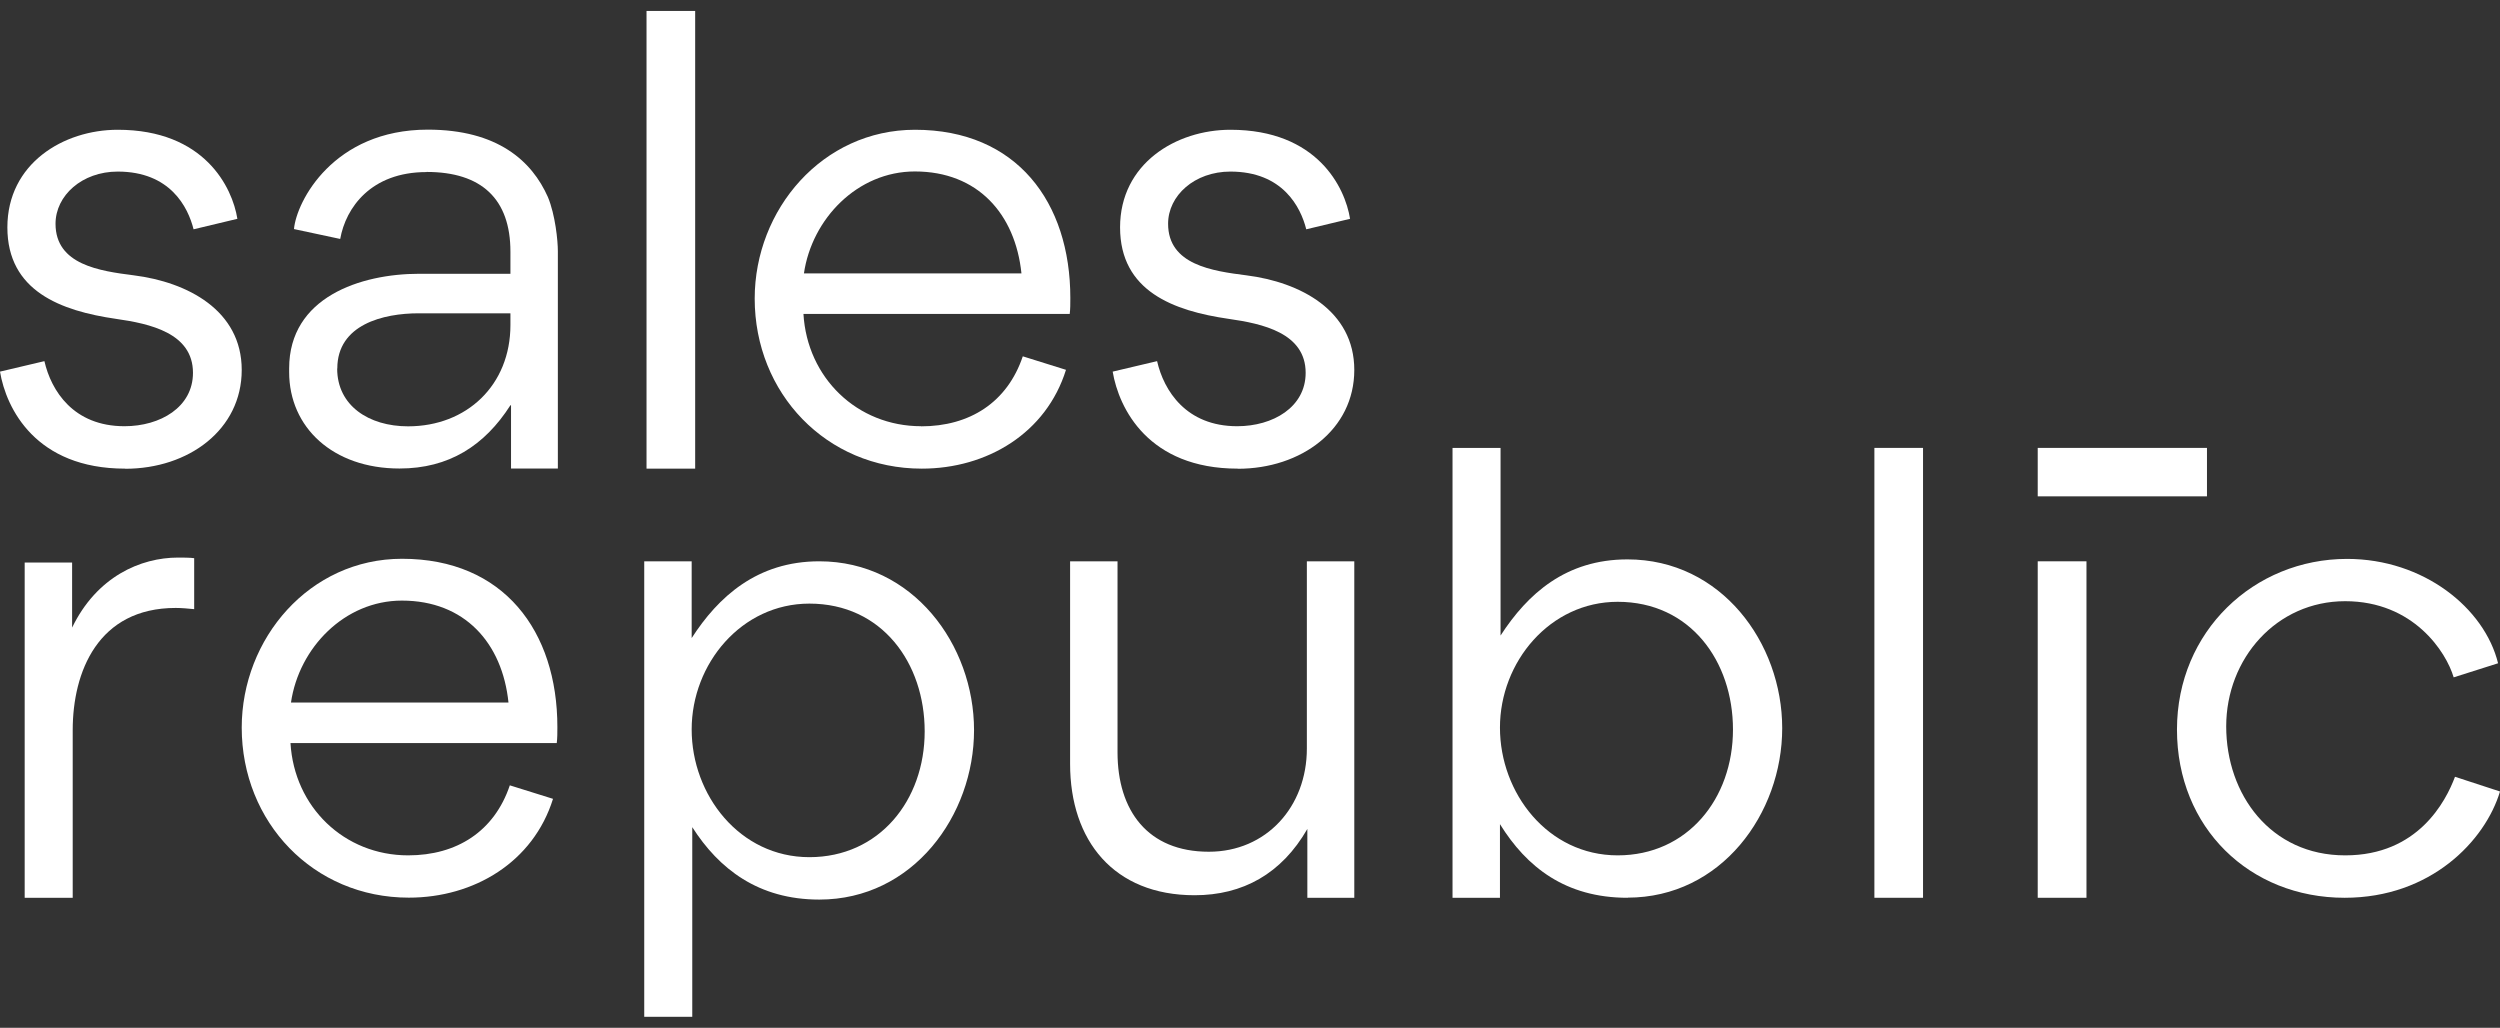
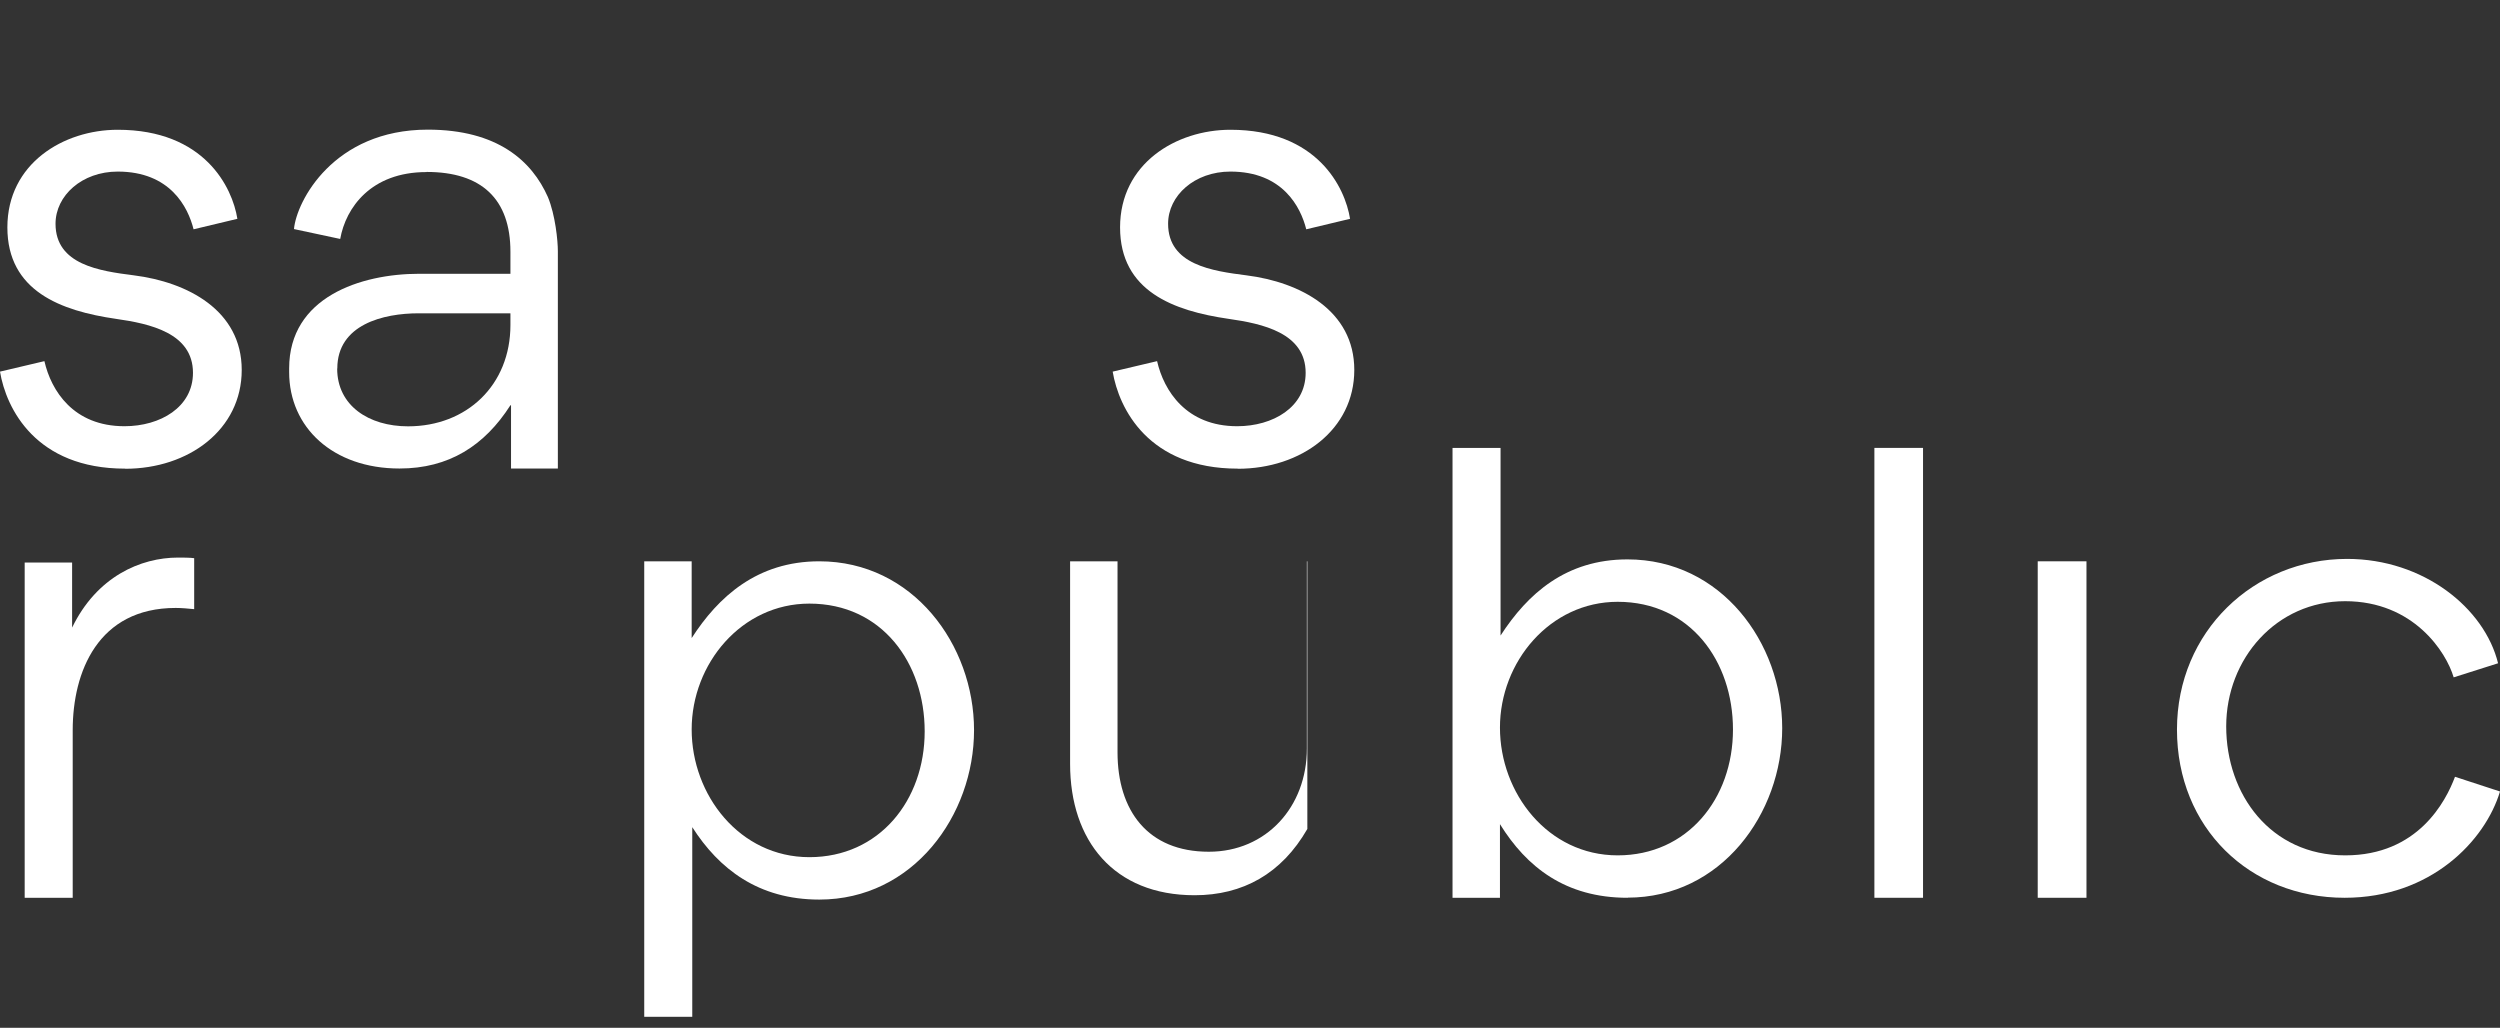
<svg xmlns="http://www.w3.org/2000/svg" width="180" height="74" viewBox="0 0 180 74" fill="none">
  <rect x="0" y="0" width="180" height="74" fill="#333333" stroke="none" />
  <path fill-rule="evenodd" clip-rule="evenodd" d="M9.007 33.742C2.57 33.742 0.444 29.412 0 26.757L3.197 26.002C3.685 28.128 5.279 30.688 8.963 30.688C11.542 30.688 13.894 29.317 13.894 26.844C13.894 23.972 10.784 23.304 8.345 22.957C4.399 22.384 0.531 20.97 0.531 16.371C0.531 11.772 4.573 9.343 8.476 9.343C14.73 9.343 16.733 13.499 17.091 15.755L13.937 16.51C13.537 14.913 12.256 12.354 8.476 12.354C5.906 12.354 3.998 14.08 3.998 16.111C3.998 19.07 7.195 19.512 9.634 19.824C13.493 20.31 17.404 22.341 17.404 26.636C17.404 30.931 13.589 33.751 9.016 33.751" fill="white" />
  <path fill-rule="evenodd" clip-rule="evenodd" d="M24.277 26.54C24.277 29.195 26.542 30.696 29.381 30.696C33.598 30.696 36.751 27.738 36.751 23.399V22.558H30.139C27.613 22.558 24.286 23.356 24.286 26.532M30.706 12.389C26.707 12.389 24.895 14.957 24.495 17.204L21.167 16.493C21.341 14.506 24.007 9.334 30.801 9.334C35.819 9.334 38.301 11.59 39.451 14.193C39.983 15.477 40.166 17.334 40.166 18.08V33.733H36.794V29.178H36.751C34.887 32.093 32.317 33.733 28.763 33.733C23.972 33.733 20.819 30.774 20.819 26.792V26.523C20.819 21.395 25.967 19.712 30.183 19.712H36.751V18.124C36.751 14.323 34.669 12.38 30.714 12.38" fill="white" />
-   <path fill-rule="evenodd" clip-rule="evenodd" d="M46.55 33.742H50.052V0.788H46.55V33.742Z" fill="white" />
-   <path fill-rule="evenodd" clip-rule="evenodd" d="M65.871 12.345C61.742 12.345 58.458 15.746 57.883 19.686H73.545C73.101 15.399 70.392 12.345 65.871 12.345ZM66.315 30.696C69.826 30.696 72.526 28.97 73.641 25.655L76.751 26.627C75.331 31.182 71.071 33.742 66.368 33.742C59.486 33.742 54.338 28.302 54.338 21.499C54.338 15.087 59.216 9.343 65.88 9.343C73.206 9.343 77.064 14.558 77.064 21.456C77.064 21.855 77.064 22.254 77.021 22.601H57.848C58.118 27.2 61.707 30.688 66.324 30.688" fill="white" />
  <path fill-rule="evenodd" clip-rule="evenodd" d="M89.12 33.742C82.683 33.742 80.558 29.412 80.113 26.757L83.31 26.002C83.798 28.128 85.401 30.688 89.077 30.688C91.655 30.688 94.007 29.317 94.007 26.844C94.007 23.972 90.897 23.304 88.458 22.957C84.504 22.384 80.645 20.97 80.645 16.371C80.645 11.772 84.686 9.343 88.589 9.343C94.843 9.343 96.847 13.499 97.204 15.755L94.05 16.51C93.65 14.913 92.361 12.354 88.589 12.354C86.01 12.354 84.103 14.08 84.103 16.111C84.103 19.07 87.3 19.512 89.739 19.824C93.598 20.31 97.509 22.341 97.509 26.636C97.509 30.931 93.693 33.751 89.12 33.751" fill="white" />
  <path fill-rule="evenodd" clip-rule="evenodd" d="M12.831 40.145C13.049 40.145 13.72 40.145 13.981 40.189V43.859C13.537 43.816 13.092 43.772 12.648 43.772C7.056 43.772 5.235 48.371 5.235 52.57V64.64H1.777V40.501H5.192V45.187C6.969 41.516 10.122 40.145 12.822 40.145" fill="white" />
-   <path fill-rule="evenodd" clip-rule="evenodd" d="M28.937 43.243C24.808 43.243 21.524 46.644 20.95 50.583H36.611C36.167 46.297 33.458 43.243 28.937 43.243ZM29.381 61.586C32.892 61.586 35.592 59.859 36.707 56.544L39.817 57.516C38.397 62.071 34.138 64.631 29.434 64.631C22.552 64.631 17.404 59.191 17.404 52.388C17.404 45.976 22.282 40.232 28.946 40.232C36.272 40.232 40.131 45.447 40.131 52.345C40.131 52.744 40.131 53.143 40.087 53.499H20.915C21.185 58.097 24.773 61.586 29.39 61.586" fill="white" />
  <path fill-rule="evenodd" clip-rule="evenodd" d="M66.577 52.657C66.577 47.746 63.511 43.46 58.275 43.46C53.389 43.46 49.8 47.789 49.8 52.518C49.8 57.247 53.258 61.716 58.275 61.716C63.293 61.716 66.577 57.646 66.577 52.657ZM58.989 64.77C54.599 64.77 51.76 62.557 49.843 59.555V73.212H46.385V40.414H49.8V45.941C51.707 42.983 54.504 40.414 58.989 40.414C65.732 40.414 70.131 46.427 70.131 52.57C70.131 58.714 65.74 64.77 58.989 64.77Z" fill="white" />
-   <path fill-rule="evenodd" clip-rule="evenodd" d="M87.038 61.325C91.167 61.325 94.094 58.097 94.094 53.898V40.414H97.509V64.64H94.129V59.685C92.273 62.913 89.477 64.457 86.01 64.457C80.192 64.457 77.047 60.527 77.047 55V40.414H80.462V54.167C80.462 58.366 82.639 61.325 87.03 61.325" fill="white" />
+   <path fill-rule="evenodd" clip-rule="evenodd" d="M87.038 61.325C91.167 61.325 94.094 58.097 94.094 53.898V40.414H97.509H94.129V59.685C92.273 62.913 89.477 64.457 86.01 64.457C80.192 64.457 77.047 60.527 77.047 55V40.414H80.462V54.167C80.462 58.366 82.639 61.325 87.03 61.325" fill="white" />
  <path fill-rule="evenodd" clip-rule="evenodd" d="M124.774 52.527C124.774 47.616 121.707 43.33 116.472 43.33C111.594 43.33 107.997 47.659 107.997 52.388C107.997 57.117 111.455 61.586 116.472 61.586C121.49 61.586 124.774 57.516 124.774 52.527ZM117.186 64.64C112.709 64.64 109.913 62.427 107.997 59.338V64.64H104.582V32.249H108.04V45.759C109.991 42.748 112.744 40.276 117.178 40.276C123.929 40.276 128.319 46.288 128.319 52.431C128.319 58.575 123.929 64.631 117.178 64.631" fill="white" />
  <path fill-rule="evenodd" clip-rule="evenodd" d="M134.956 64.64H138.458V32.249H134.956V64.64Z" fill="white" />
  <path fill-rule="evenodd" clip-rule="evenodd" d="M146.716 64.64H150.226V40.414H146.716V64.64Z" fill="white" />
  <path fill-rule="evenodd" clip-rule="evenodd" d="M168.859 61.586C174.094 61.586 176.098 57.698 176.76 55.928L180 56.987C178.937 60.527 175.026 64.64 168.815 64.64C161.977 64.64 156.742 59.599 156.742 52.527C156.742 45.456 162.291 40.241 168.99 40.241C174.495 40.241 178.885 43.781 179.861 47.755L176.664 48.77C176.132 46.956 173.78 43.286 168.85 43.286C163.92 43.286 160.287 47.399 160.287 52.301C160.287 57.204 163.484 61.586 168.85 61.586" fill="white" />
-   <path fill-rule="evenodd" clip-rule="evenodd" d="M146.716 35.737H158.902V32.249H146.716V35.737Z" fill="white" />
</svg>